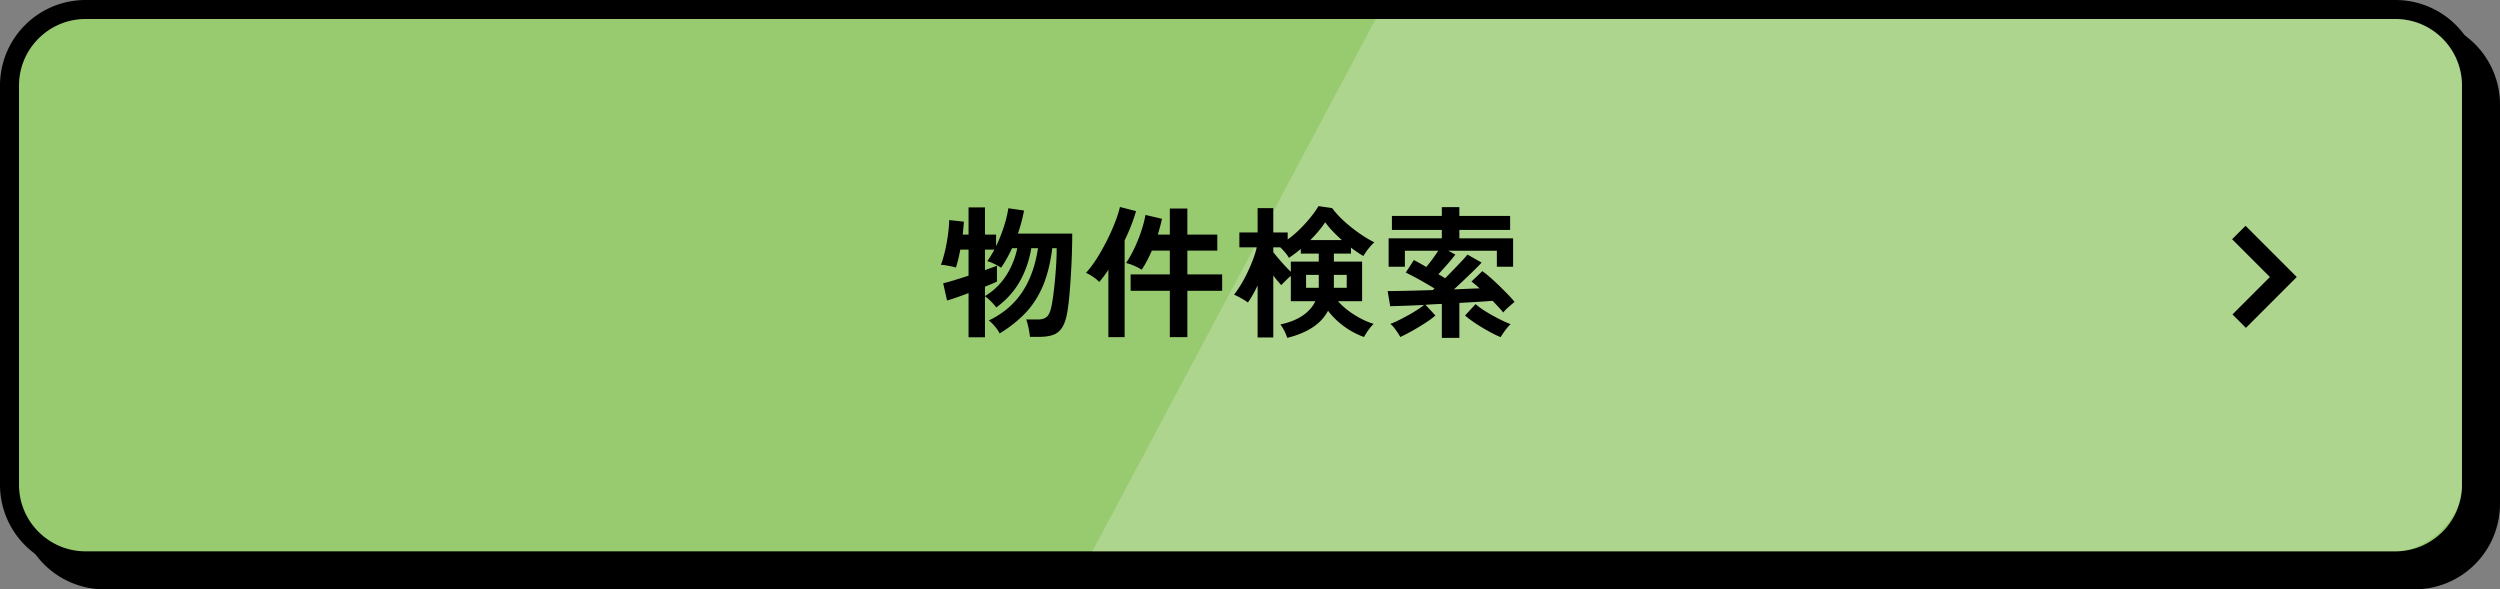
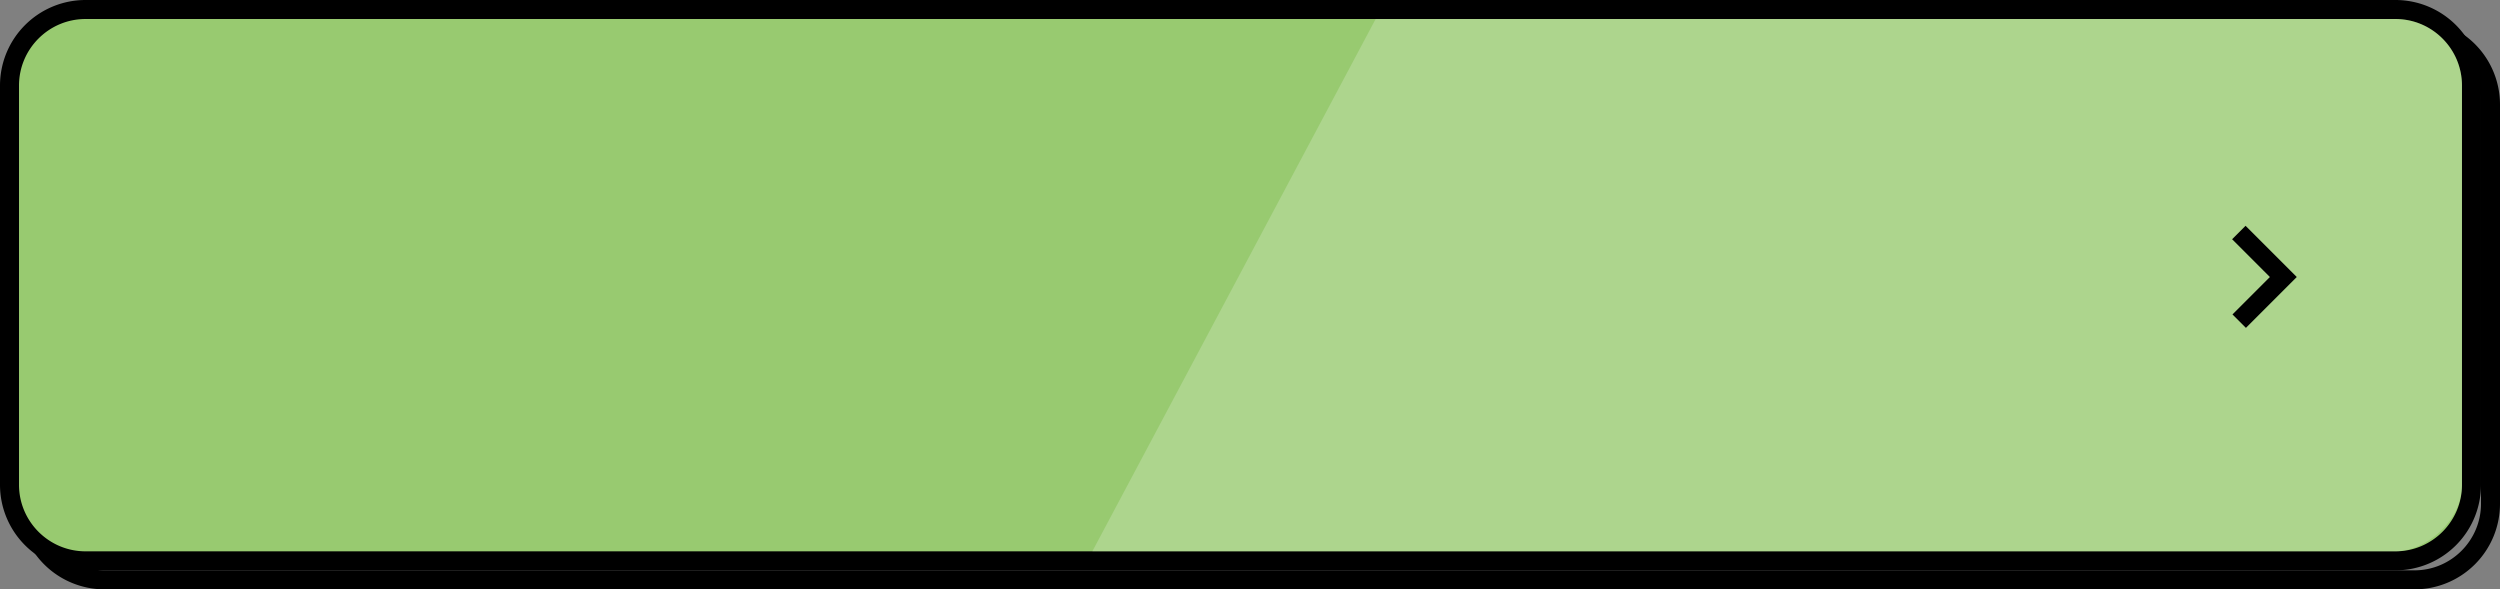
<svg xmlns="http://www.w3.org/2000/svg" data-name="レイヤー 2" width="263" height="62">
  <rect width="100%" height="100%" fill="#808080" stroke="none" />
  <defs>
    <clipPath id="a">
      <rect x="102.5" y="-98.5" width="56" height="257" rx="7" ry="7" transform="rotate(90 130.5 30)" style="fill:none;stroke-width:0" />
    </clipPath>
  </defs>
  <g data-name="レイヤー 1">
-     <rect x="3" y="3" width="259" height="58" rx="8" ry="8" style="fill:#000;stroke-width:0" />
    <path d="M254 4c3.86 0 7 3.14 7 7v42c0 3.86-3.14 7-7 7H11c-3.86 0-7-3.14-7-7V11c0-3.86 3.14-7 7-7h243m0-2H11a9 9 0 0 0-9 9v42a9 9 0 0 0 9 9h243a9 9 0 0 0 9-9V11a9 9 0 0 0-9-9Z" style="fill:#000;stroke-width:0" />
    <rect x="1" y="1" width="259" height="58" rx="8" ry="8" style="fill:#98ca70;stroke-width:0" />
    <path d="M252 2c3.86 0 7 3.14 7 7v42c0 3.86-3.14 7-7 7H9c-3.86 0-7-3.14-7-7V9c0-3.86 3.14-7 7-7h243m0-2H9a9 9 0 0 0-9 9v42a9 9 0 0 0 9 9h243a9 9 0 0 0 9-9V9a9 9 0 0 0-9-9Z" style="fill:#000;stroke-width:0" />
    <g style="clip-path:url(#a)">
      <path style="fill:#fff;opacity:.2;stroke-width:0" d="M149.737-7.43 109.591 68H264V-5.212L149.737-7.43z" />
    </g>
-     <path d="M101.892 35.483v-4.65c-.468.18-.91.34-1.318.48-.41.14-.727.24-.945.3l-.407-1.815c.282-.06.663-.165 1.149-.315.484-.15.992-.31 1.521-.48v-2.745h-.869c-.07.37-.144.72-.224 1.05s-.16.61-.24.84a3.61 3.61 0 0 0-.458-.12 20.13 20.13 0 0 0-.593-.113 3.12 3.12 0 0 0-.526-.052c.16-.42.303-.9.428-1.44s.228-1.095.308-1.665c.08-.57.125-1.105.135-1.605l1.545.165a22.43 22.43 0 0 1-.12 1.365h.614v-2.865h1.727v2.865h1.17v1.215a16.3 16.3 0 0 0 .808-2.017c.23-.705.391-1.363.48-1.973l1.651.24c-.14.77-.355 1.58-.644 2.43h5.715c0 .68-.014 1.4-.038 2.16a81.22 81.22 0 0 1-.255 4.26 25.89 25.89 0 0 1-.172 1.5c-.112.8-.285 1.412-.526 1.837-.24.425-.56.715-.96.87s-.915.233-1.546.233h-.945c-.02-.17-.049-.37-.09-.6-.039-.23-.088-.457-.142-.682s-.112-.408-.172-.548h1.246c.408 0 .72-.098.937-.292.215-.196.377-.573.487-1.133.05-.24.105-.575.166-1.005.058-.43.117-.922.172-1.478s.101-1.14.142-1.754c.04-.616.06-1.228.06-1.838h-.464c-.191 1.55-.522 2.878-.99 3.983-.471 1.105-1.084 2.052-1.838 2.842-.756.79-1.658 1.505-2.707 2.145a3.665 3.665 0 0 0-.518-.757 3.879 3.879 0 0 0-.623-.608c1.48-.71 2.643-1.692 3.488-2.948.844-1.254 1.407-2.807 1.688-4.657h-.705c-.22 1.3-.629 2.473-1.223 3.517-.595 1.046-1.418 1.953-2.469 2.723a4.629 4.629 0 0 0-.546-.638 4.71 4.71 0 0 0-.637-.547v4.32h-1.727Zm1.727-4.335a6.802 6.802 0 0 0 2.219-2.145c.56-.87.955-1.835 1.185-2.895h-.554c-.17.37-.354.73-.55 1.08-.193.35-.396.675-.607.975a6.193 6.193 0 0 0-.75-.42 3.395 3.395 0 0 0-.705-.27c.131-.17.258-.36.383-.57s.248-.425.367-.645h-.988v2.16l.75-.27c.219-.08.389-.145.51-.195v1.665c-.301.15-.721.33-1.26.54v.99Zm12.982 4.32v-7.095a11.123 11.123 0 0 1-.96 1.29 3.367 3.367 0 0 0-.63-.525 4.858 4.858 0 0 0-.765-.435c.36-.39.724-.872 1.096-1.447.369-.576.72-1.193 1.056-1.853.336-.66.627-1.308.877-1.943s.43-1.197.541-1.687l1.695.435c-.13.46-.298.955-.503 1.485a22.43 22.43 0 0 1-.698 1.605v10.17h-1.709Zm6.465 0v-4.875h-4.125v-1.725h4.125v-2.505h-1.89c-.16.37-.33.725-.51 1.065s-.365.655-.555.945a6.008 6.008 0 0 0-.795-.413 5.013 5.013 0 0 0-.855-.292c.29-.42.574-.923.855-1.508.28-.585.526-1.19.735-1.815.21-.625.359-1.202.45-1.732l1.739.405c-.059.28-.127.557-.201.832-.076.276-.153.553-.233.833h1.26v-2.745h1.844v2.745h3.15v1.68h-3.15v2.505h3.66v1.725h-3.66v4.875h-1.844Zm12.354.075a5.203 5.203 0 0 0-.72-1.41c.96-.21 1.741-.522 2.347-.937s1.048-.918 1.328-1.508h-2.58v-2.67c-.16.14-.34.307-.54.502a13.04 13.04 0 0 0-.466.473c-.11-.12-.238-.268-.389-.442s-.3-.363-.451-.563v6.51h-1.648v-5.475c-.33.71-.672 1.31-1.022 1.8-.17-.13-.402-.277-.697-.442s-.547-.293-.758-.383c.25-.32.5-.688.75-1.103.25-.414.482-.852.697-1.312.217-.46.407-.91.57-1.35.167-.44.288-.845.368-1.215h-1.828v-1.56h1.92v-2.565h1.648v2.565h1.516v.735c.459-.33.9-.705 1.32-1.125.42-.42.797-.84 1.133-1.26.334-.42.597-.795.787-1.125l1.44.21c.31.43.714.875 1.214 1.335.5.46 1.035.89 1.606 1.29.57.4 1.109.725 1.619.975-.12.1-.256.238-.412.413a6.58 6.58 0 0 0-.743 1.027 11.438 11.438 0 0 1-1.305-.885v.63h-1.8v.84h2.97v4.17h-2.534c.47.53 1.046 1.01 1.732 1.44.685.43 1.357.745 2.018.945-.2.19-.393.417-.579.683a7.988 7.988 0 0 0-.441.697 8.243 8.243 0 0 1-2.094-1.118 8.032 8.032 0 0 1-1.687-1.642c-.37.7-.914 1.285-1.635 1.755-.719.47-1.604.835-2.654 1.095Zm.375-6.945v-1.08h2.94v-.84h-1.89v-.495c-.21.18-.42.348-.63.502-.21.156-.414.303-.616.443a3.31 3.31 0 0 0-.39-.548 6.53 6.53 0 0 0-.524-.562h-.736v.51c.25.32.55.677.9 1.072s.666.728.946.998Zm1.605 1.68h1.32a.824.824 0 0 0 .014-.158v-1.207H137.4v1.365Zm.45-5.025h3.314c-.34-.3-.662-.61-.967-.93a8.432 8.432 0 0 1-.787-.945c-.18.28-.404.583-.676.907-.27.326-.564.648-.885.968Zm2.46 5.025h1.366v-1.365h-1.352v1.207a.825.825 0 0 1-.014.158Zm11.37 5.265v-3.57a51.865 51.865 0 0 0-1.725.09l1.049 1.125a8.88 8.88 0 0 1-1.065.787c-.44.286-.894.56-1.365.826-.47.264-.89.482-1.26.652a7.54 7.54 0 0 0-.668-.99 2.14 2.14 0 0 0-.383-.39c.23-.08.504-.197.819-.353.314-.154.644-.327.99-.517s.67-.382.975-.578a7.22 7.22 0 0 0 .757-.547c-.76.04-1.455.07-2.085.09l-1.47.045-.269-1.59c.29 0 .68-.005 1.17-.015l1.656-.037a443.43 443.43 0 0 0 1.913-.053.52.52 0 0 0 .09-.075c.03-.03.066-.06.105-.09-.52-.32-1.06-.635-1.62-.945a26 26 0 0 0-1.41-.735l.856-1.32a34.417 34.417 0 0 1 1.305.735 17.44 17.44 0 0 0 1.259-1.71h-3.51v1.68h-1.71v-2.985h5.595v-.885h-5.25v-1.47h5.25v-.93h1.846v.93h5.34v1.47h-5.34v.885h5.654v2.985h-1.71v-1.68h-5.114l.75.405a25.756 25.756 0 0 1-1.148 1.365l-.637.705c.129.07.252.14.367.21.115.07.227.14.338.21a86.964 86.964 0 0 0 1.799-1.86c.25-.27.436-.48.555-.63l1.486.84c-.15.17-.387.412-.705.727a96.234 96.234 0 0 1-2.205 2.093l1.44-.06c.458-.02.878-.035 1.259-.045a10.293 10.293 0 0 0-.855-.72l1.14-1.095c.23.16.502.378.819.653.314.274.638.575.974.9.334.325.645.635.93.93s.508.547.668.757c-.16.13-.363.303-.608.518a4.458 4.458 0 0 0-.578.592 9.012 9.012 0 0 0-.465-.532c-.2-.215-.42-.448-.66-.698-.43.04-.947.077-1.552.113s-1.252.072-1.942.112v3.675h-1.846Zm6.195-.075a9.458 9.458 0 0 1-.946-.442c-.35-.186-.703-.386-1.058-.6-.354-.215-.684-.43-.988-.645a7.89 7.89 0 0 1-.758-.593l1.11-1.2c.179.17.427.36.741.57.317.21.653.415 1.014.615.36.2.709.382 1.049.547s.635.293.885.383c-.11.09-.233.218-.368.383s-.265.337-.388.517c-.127.18-.223.335-.293.465Z" style="fill:#000;stroke-width:0" />
    <path style="fill:none;stroke:#000;stroke-miterlimit:10;stroke-width:2px" d="m235.525 24.46 4.681 4.682-4.642 4.643" />
  </g>
</svg>